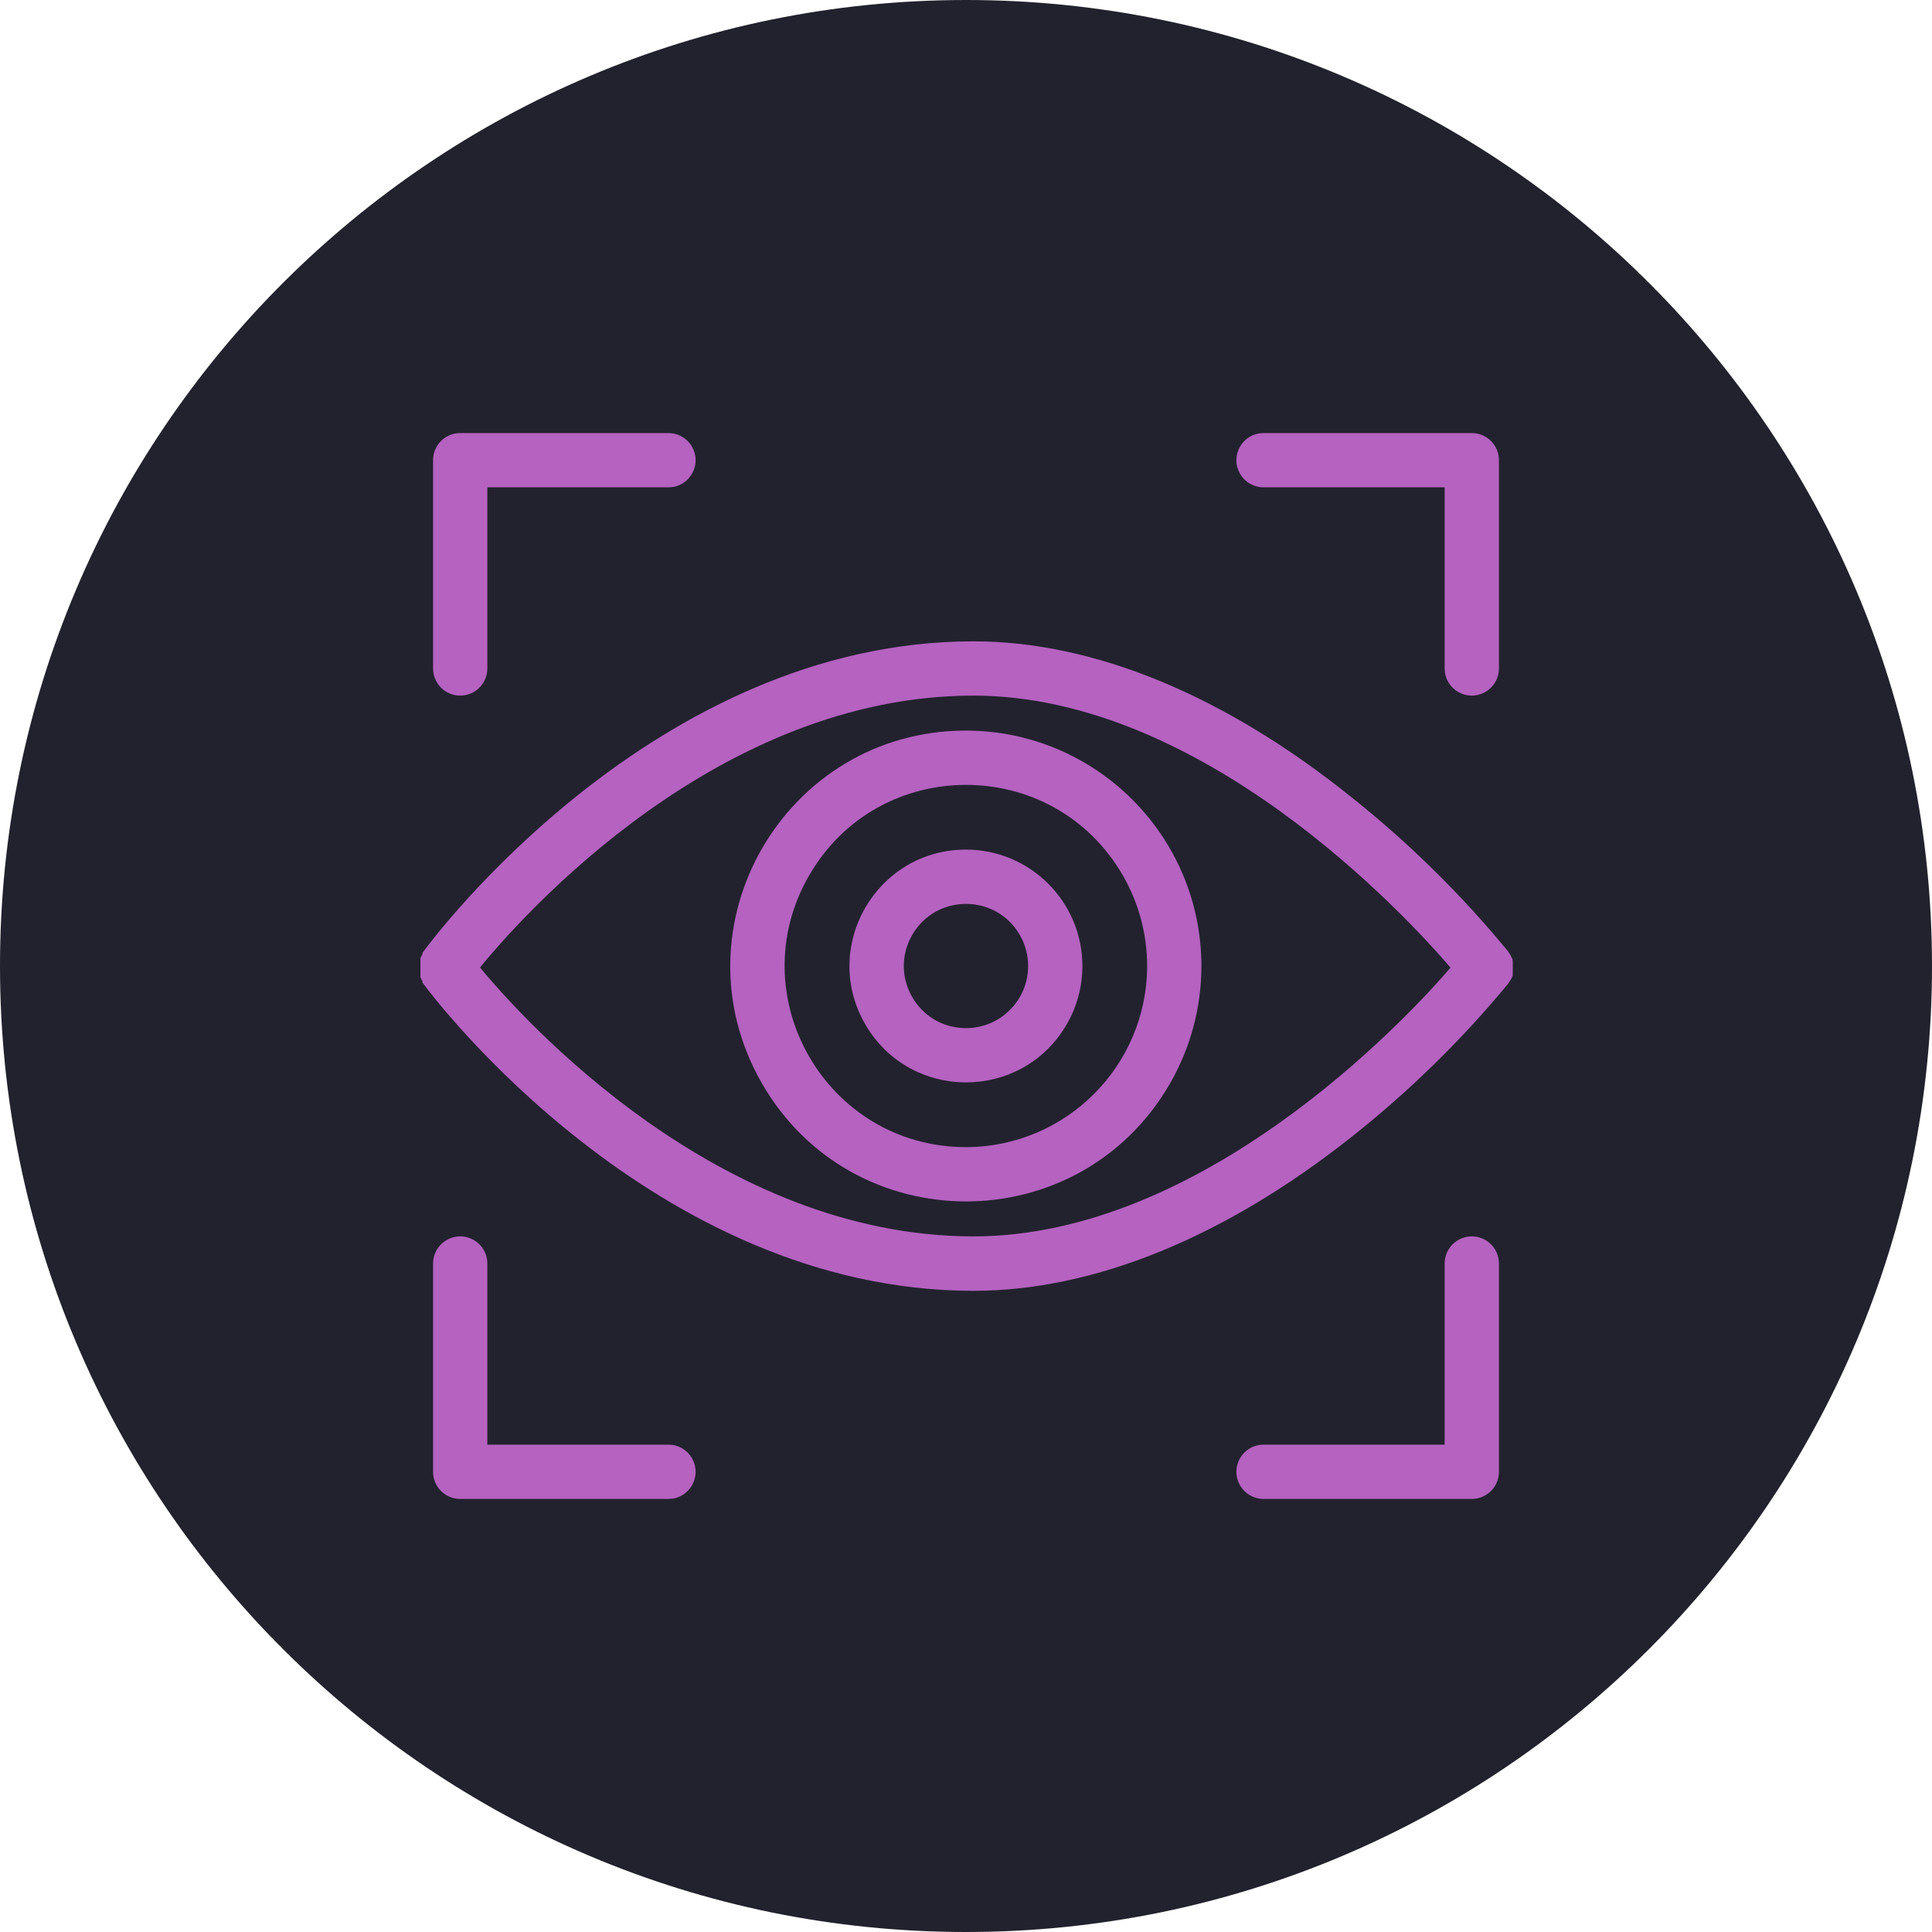
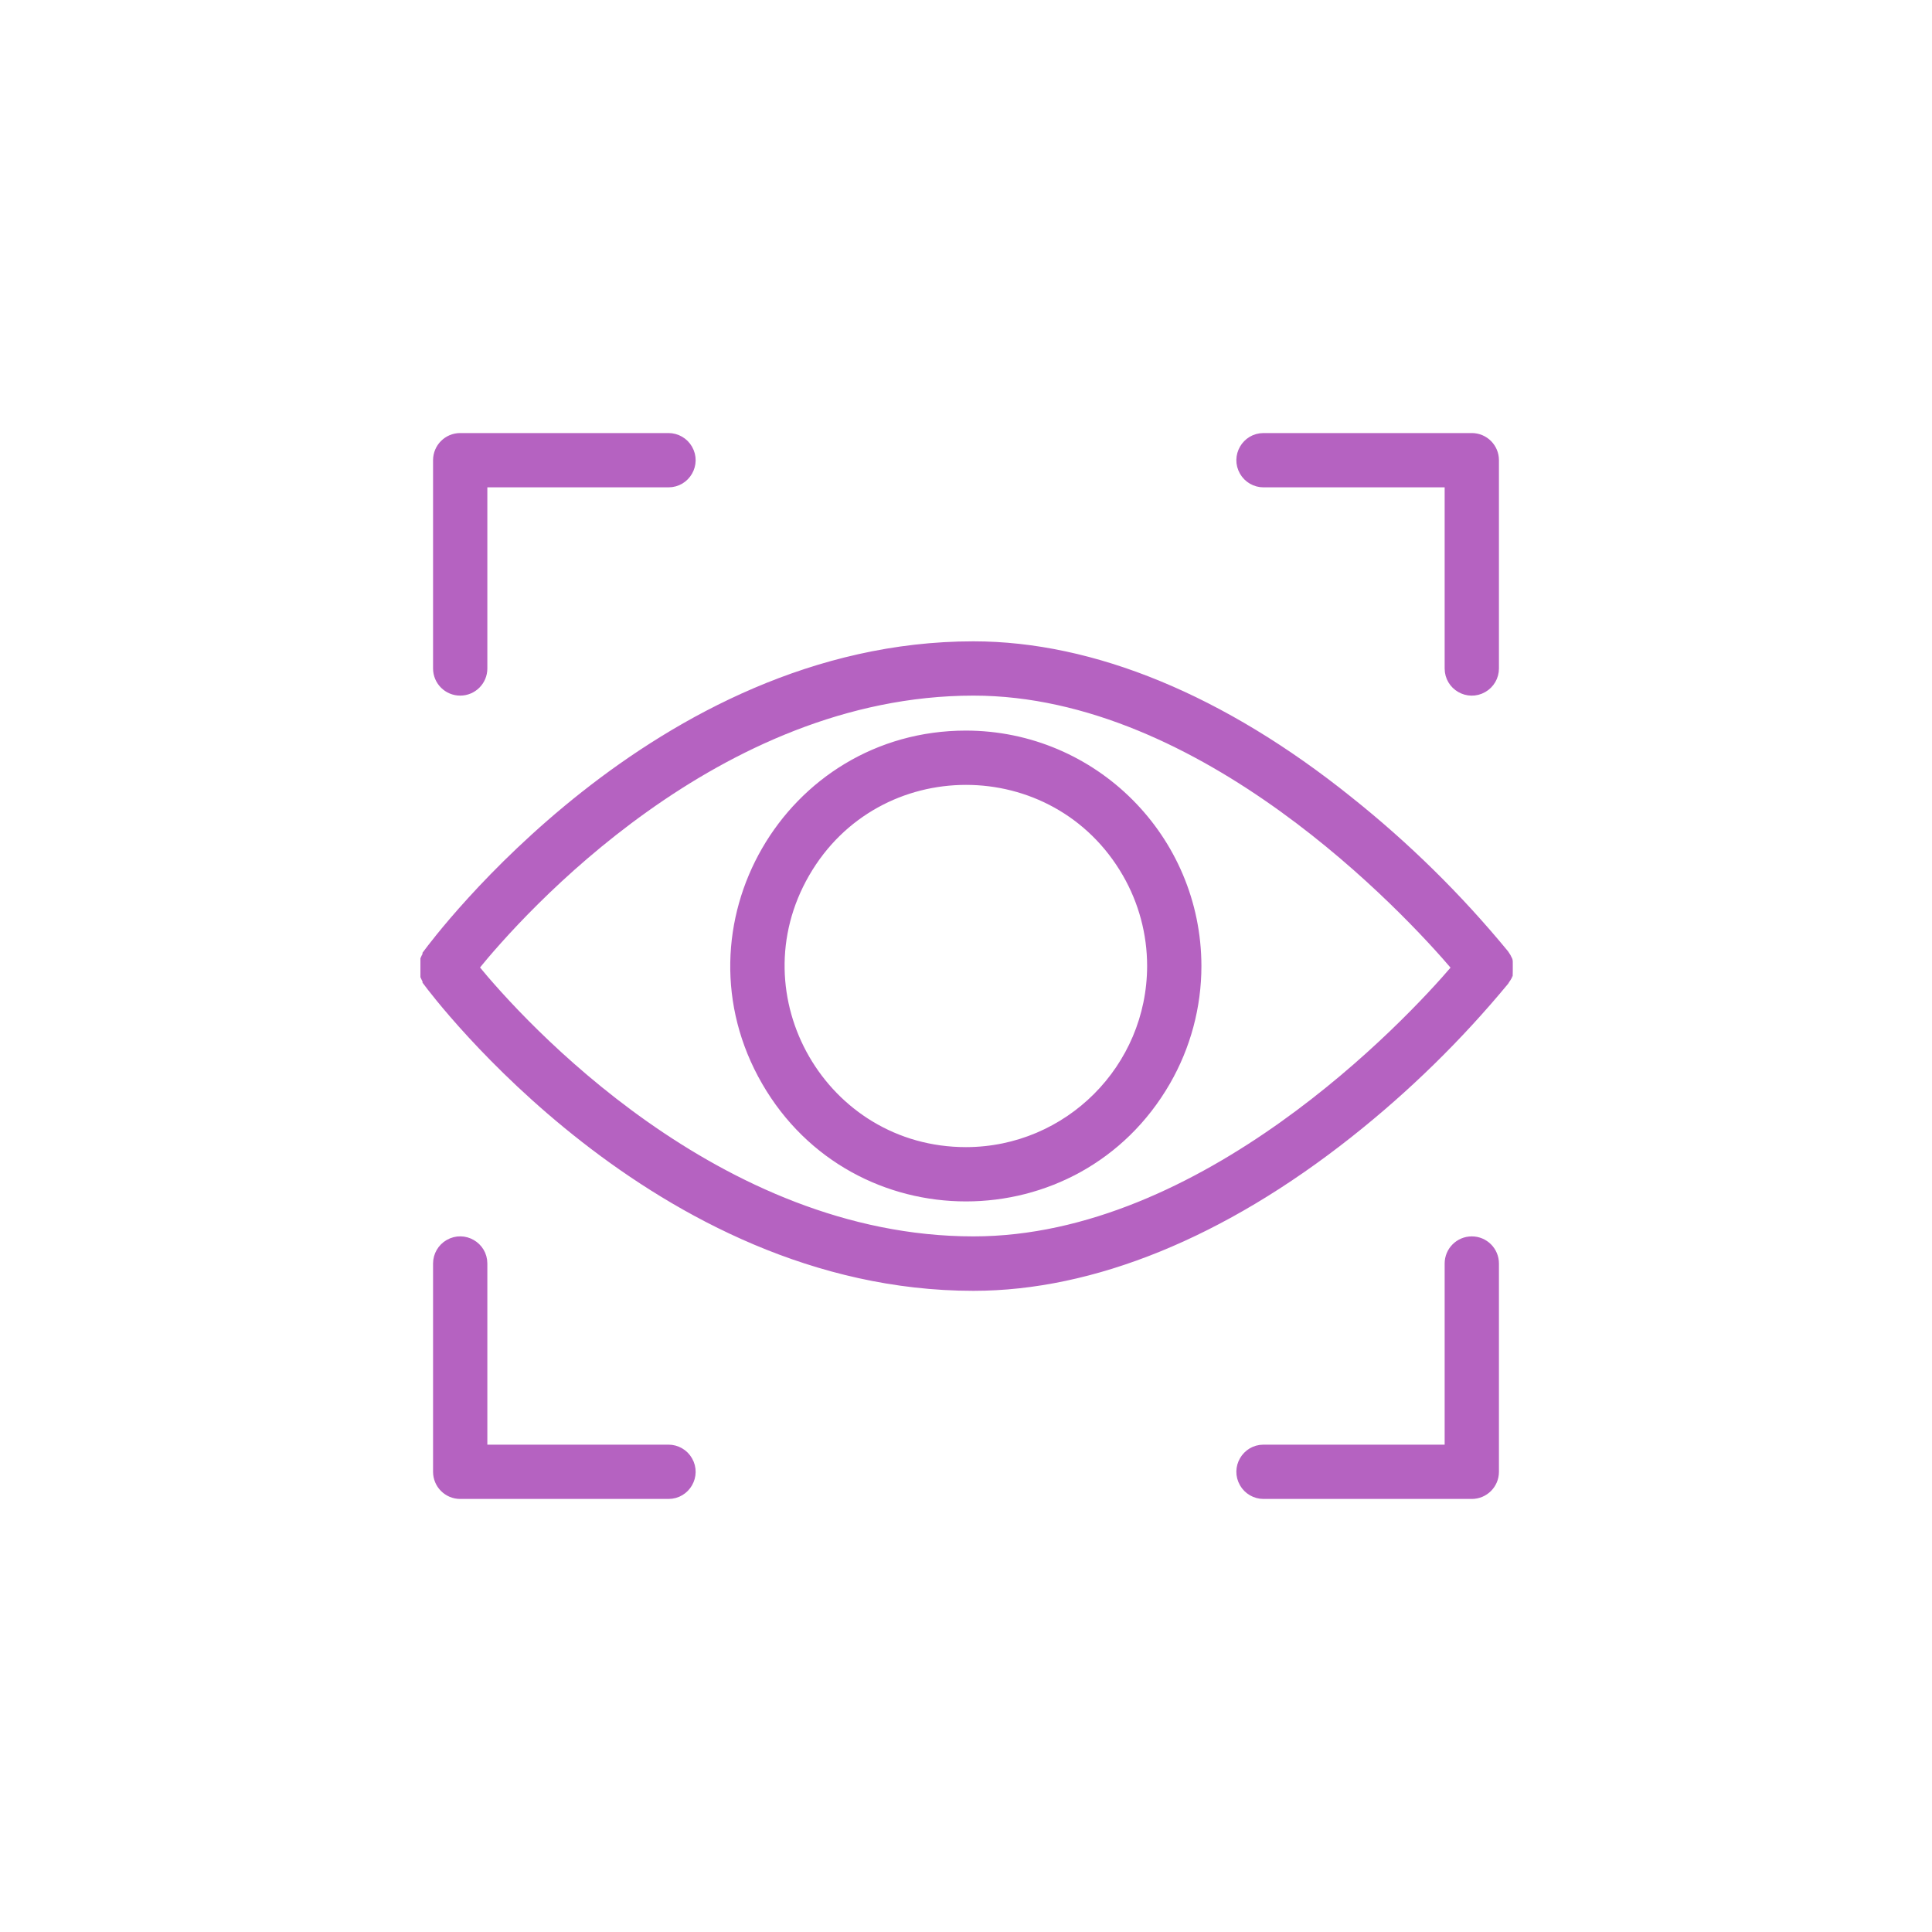
<svg xmlns="http://www.w3.org/2000/svg" viewBox="0 0 100.00 100.00" data-guides="{&quot;vertical&quot;:[],&quot;horizontal&quot;:[]}">
-   <path fill="#22222e" stroke="none" fill-opacity="1" stroke-width="1" stroke-opacity="1" color="rgb(51, 51, 51)" fill-rule="evenodd" x="0" y="0" width="100" height="100" rx="50" ry="50" id="tSvg398e70f660" title="Rectangle 1" d="M0 50C0 22.386 22.386 0 50 0C50 0 50 0 50 0C77.614 0 100 22.386 100 50C100 50 100 50 100 50C100 77.614 77.614 100 50 100C50 100 50 100 50 100C22.386 100 0 77.614 0 50Z" />
  <path fill="#b562c1" stroke="#b562c1" fill-opacity="1" stroke-width="0.5" stroke-opacity="1" color="rgb(51, 51, 51)" fill-rule="evenodd" id="tSvgc653c5ee74" title="Path 4" d="M78.013 50.524C78.013 50.524 78.013 50.454 78.051 50.423C78.053 50.385 78.053 50.346 78.051 50.308C78.051 50.164 78.051 50.02 78.051 49.877C78.053 49.841 78.053 49.805 78.051 49.769C78.051 49.769 78.051 49.7 78.013 49.661C77.997 49.628 77.982 49.594 77.966 49.561C77.943 49.525 77.92 49.489 77.897 49.453C77.882 49.43 77.866 49.407 77.851 49.384C75.449 46.465 72.747 43.807 69.789 41.453C63.259 36.209 56.553 33.445 50.385 33.445C33.992 33.445 22.596 48.753 22.118 49.399C22.118 49.417 22.118 49.435 22.118 49.453C22.098 49.487 22.077 49.52 22.057 49.553C22.041 49.587 22.026 49.62 22.011 49.654C22.011 49.687 22.011 49.72 22.011 49.754C22.009 49.792 22.009 49.831 22.011 49.869C22.011 50.015 22.011 50.162 22.011 50.308C22.009 50.344 22.009 50.38 22.011 50.416C22.011 50.452 22.011 50.488 22.011 50.524C22.026 50.557 22.041 50.59 22.057 50.624C22.077 50.66 22.098 50.696 22.118 50.731C22.118 50.747 22.118 50.762 22.118 50.778C22.596 51.425 33.992 66.563 50.385 66.563C56.545 66.563 63.259 63.829 69.797 58.655C72.754 56.317 75.456 53.675 77.859 50.77C77.874 50.744 77.889 50.719 77.905 50.693C77.928 50.66 77.951 50.626 77.974 50.593C77.987 50.57 78 50.547 78.013 50.524ZM50.385 64.245C37.079 64.245 26.9 52.995 24.521 50.077C26.9 47.136 37.056 35.755 50.385 35.755C62.32 35.755 72.869 47.089 75.41 50.085C72.869 53.08 62.32 64.245 50.385 64.245Z" />
  <path fill="#b562c1" stroke="#b562c1" fill-opacity="1" stroke-width="0.5" stroke-opacity="1" color="rgb(51, 51, 51)" fill-rule="evenodd" id="tSvgcc412d2eb7" title="Path 5" d="M50 38.065C40.812 38.065 35.07 48.011 39.664 55.968C44.258 63.924 55.742 63.924 60.336 55.968C61.383 54.153 61.935 52.095 61.935 50C61.926 43.412 56.588 38.074 50 38.065ZM50 59.625C42.591 59.625 37.96 51.604 41.664 45.188C45.369 38.771 54.631 38.771 58.336 45.188C59.18 46.651 59.625 48.31 59.625 50C59.617 55.312 55.312 59.617 50 59.625ZM23.82 35.755C24.458 35.755 24.975 35.238 24.975 34.6C24.975 31.392 24.975 28.183 24.975 24.975C28.183 24.975 31.392 24.975 34.6 24.975C35.489 24.975 36.045 24.012 35.6 23.242C35.394 22.885 35.013 22.665 34.6 22.665C31.007 22.665 27.413 22.665 23.82 22.665C23.182 22.665 22.665 23.182 22.665 23.82C22.665 27.413 22.665 31.007 22.665 34.6C22.665 35.238 23.182 35.755 23.82 35.755ZM65.4 24.975C68.608 24.975 71.817 24.975 75.025 24.975C75.025 28.183 75.025 31.392 75.025 34.6C75.025 35.489 75.987 36.045 76.757 35.6C77.115 35.394 77.335 35.013 77.335 34.6C77.335 31.007 77.335 27.413 77.335 23.82C77.335 23.182 76.818 22.665 76.18 22.665C72.587 22.665 68.993 22.665 65.4 22.665C64.511 22.665 63.955 23.628 64.4 24.398C64.606 24.755 64.987 24.975 65.4 24.975ZM76.18 64.245C75.542 64.245 75.025 64.762 75.025 65.4C75.025 68.608 75.025 71.817 75.025 75.025C71.817 75.025 68.608 75.025 65.4 75.025C64.511 75.025 63.955 75.987 64.4 76.757C64.606 77.115 64.987 77.335 65.4 77.335C68.993 77.335 72.587 77.335 76.18 77.335C76.818 77.335 77.335 76.818 77.335 76.18C77.335 72.587 77.335 68.993 77.335 65.4C77.335 64.762 76.818 64.245 76.18 64.245ZM34.6 75.025C31.392 75.025 28.183 75.025 24.975 75.025C24.975 71.817 24.975 68.608 24.975 65.4C24.975 64.511 24.012 63.955 23.242 64.4C22.885 64.606 22.665 64.987 22.665 65.4C22.665 68.993 22.665 72.587 22.665 76.18C22.665 76.818 23.182 77.335 23.82 77.335C27.413 77.335 31.007 77.335 34.6 77.335C35.489 77.335 36.045 76.373 35.6 75.603C35.394 75.245 35.013 75.025 34.6 75.025Z" />
-   <path fill="#b562c1" stroke="#b562c1" fill-opacity="1" stroke-width="0.5" stroke-opacity="1" color="rgb(51, 51, 51)" fill-rule="evenodd" id="tSvg135e0667578" title="Path 6" d="M50 44.225C45.554 44.225 42.776 49.038 44.999 52.888C47.221 56.737 52.779 56.737 55.001 52.888C55.508 52.01 55.775 51.014 55.775 50C55.771 46.812 53.188 44.229 50 44.225ZM50 53.465C47.333 53.465 45.666 50.578 46.999 48.267C48.333 45.958 51.667 45.958 53.001 48.267C53.305 48.794 53.465 49.392 53.465 50C53.465 51.914 51.914 53.465 50 53.465Z" />
  <defs />
</svg>